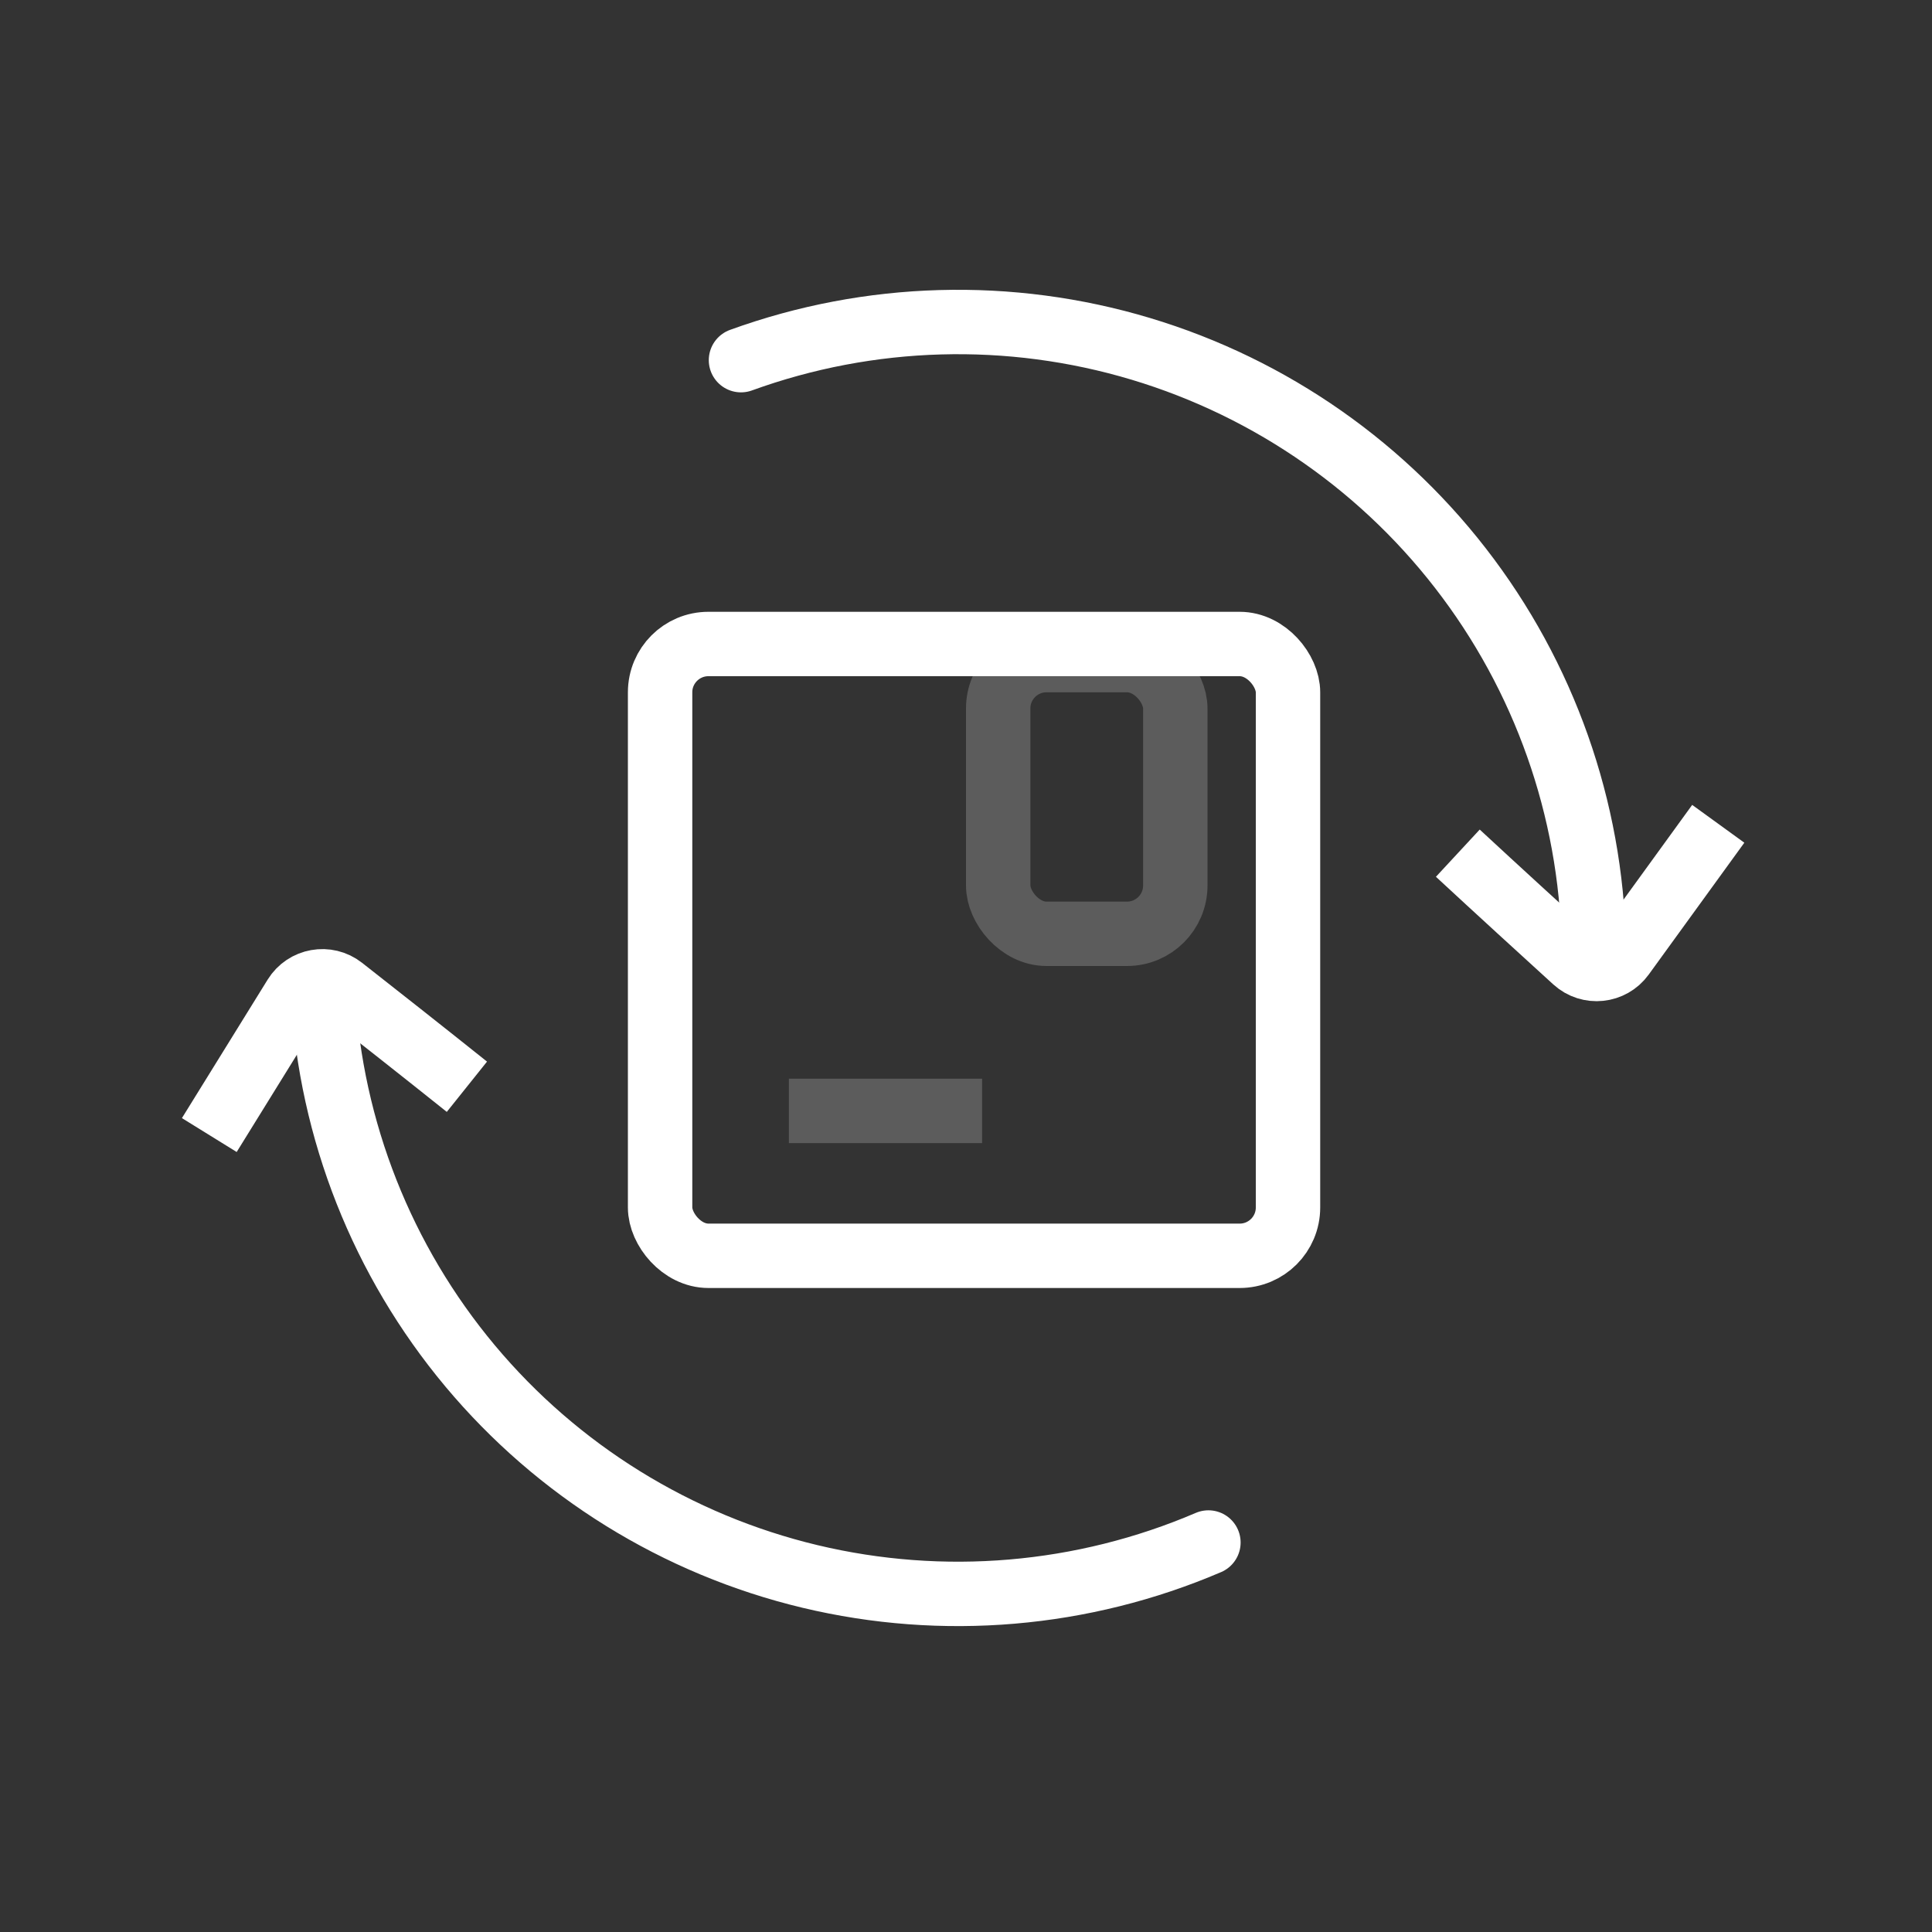
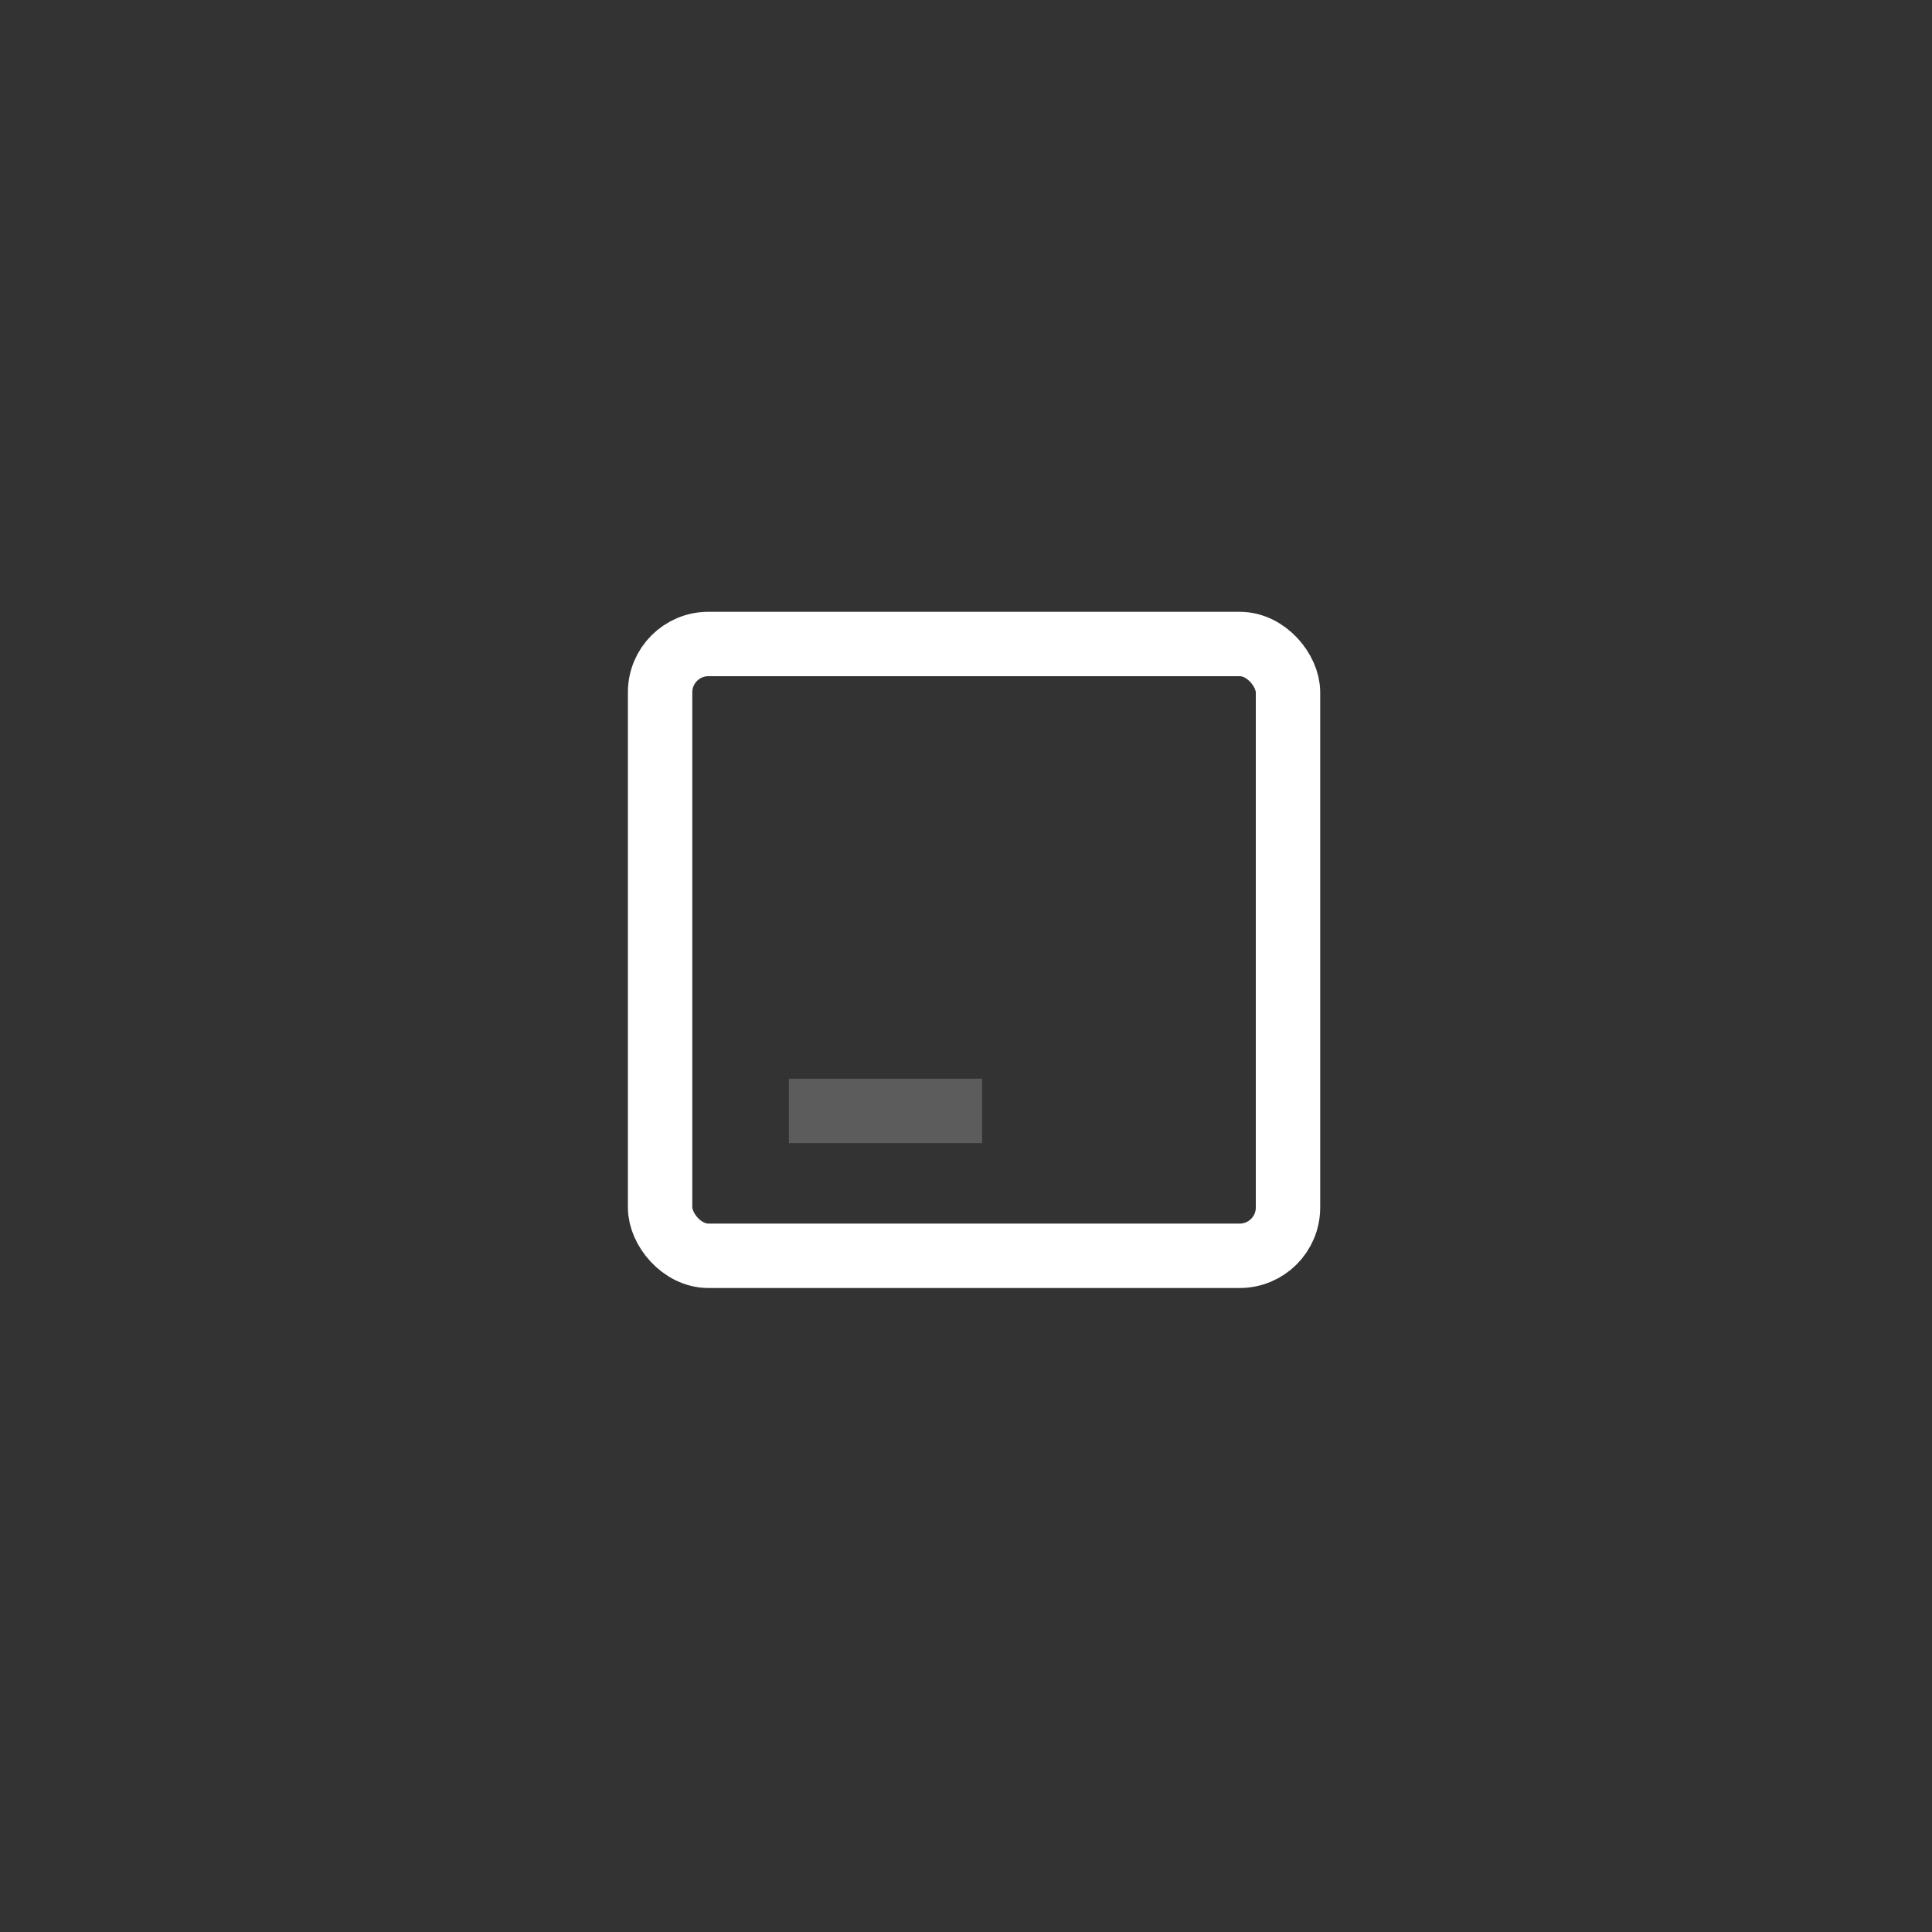
<svg xmlns="http://www.w3.org/2000/svg" width="120" height="120" viewBox="0 0 120 120" fill="none">
  <rect x="0" y="0" width="120" height="120" fill="#333333" stroke="none" />
-   <path d="M20.063 61.737C20.544 70.218 23.747 78.317 29.195 84.835C34.643 91.352 42.047 95.939 50.309 97.916C58.57 99.892 67.249 99.153 75.057 95.808" stroke="white" stroke-width="4" stroke-linecap="round" stroke-linejoin="round" />
-   <path d="M99 59.5C99 51.005 96.262 42.737 91.191 35.922C86.121 29.107 78.988 24.108 70.852 21.666C62.716 19.225 54.009 19.472 46.024 22.37" stroke="white" stroke-width="4" stroke-linecap="round" stroke-linejoin="round" />
-   <path d="M13 70.5L18.325 61.898C18.952 60.885 20.318 60.64 21.255 61.376C23.222 62.919 26.466 65.473 29 67.5" stroke="white" stroke-width="4" />
-   <path d="M106.724 51.168L100.785 59.359C100.086 60.323 98.706 60.468 97.825 59.666C95.976 57.982 92.927 55.198 90.548 52.992" stroke="white" stroke-width="4" />
  <rect x="41" y="40" width="39" height="38" rx="3" stroke="white" stroke-width="4" stroke-linecap="round" />
-   <rect x="62" y="41" width="11" height="17" rx="3" stroke="white" stroke-opacity="0.2" stroke-width="4" stroke-linecap="round" />
  <path d="M49 69H61" stroke="white" stroke-opacity="0.2" stroke-width="4" />
</svg>